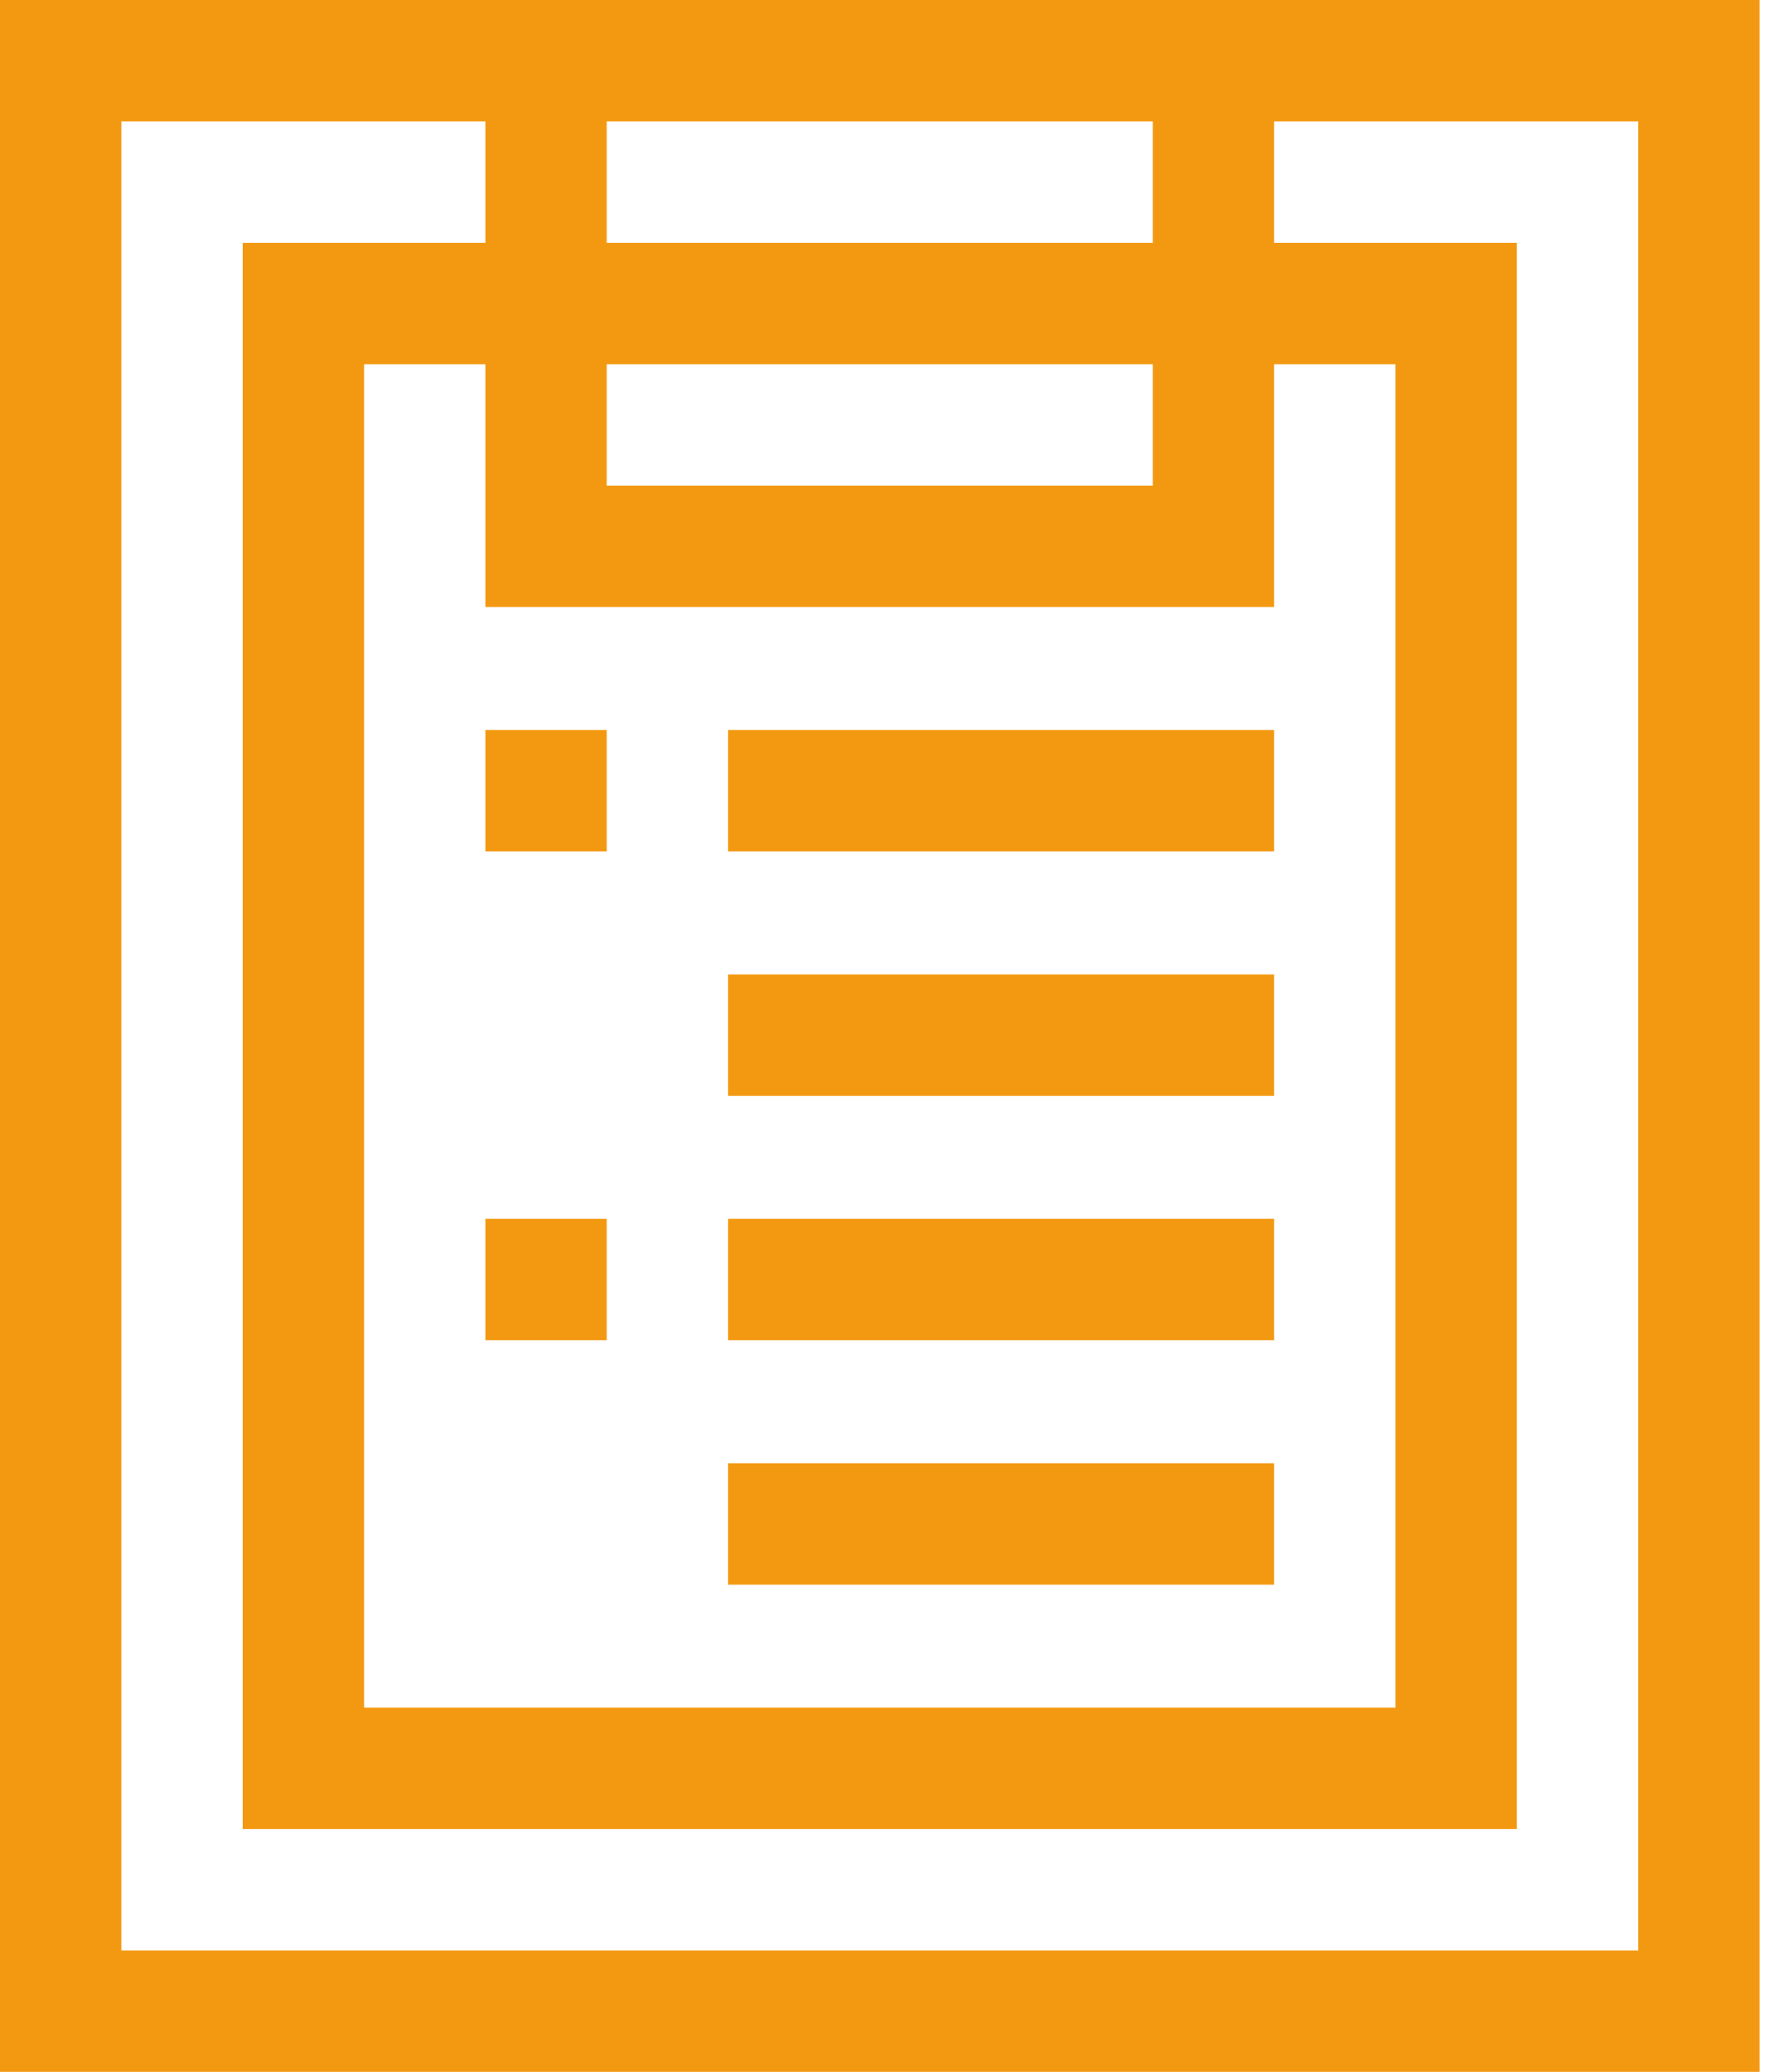
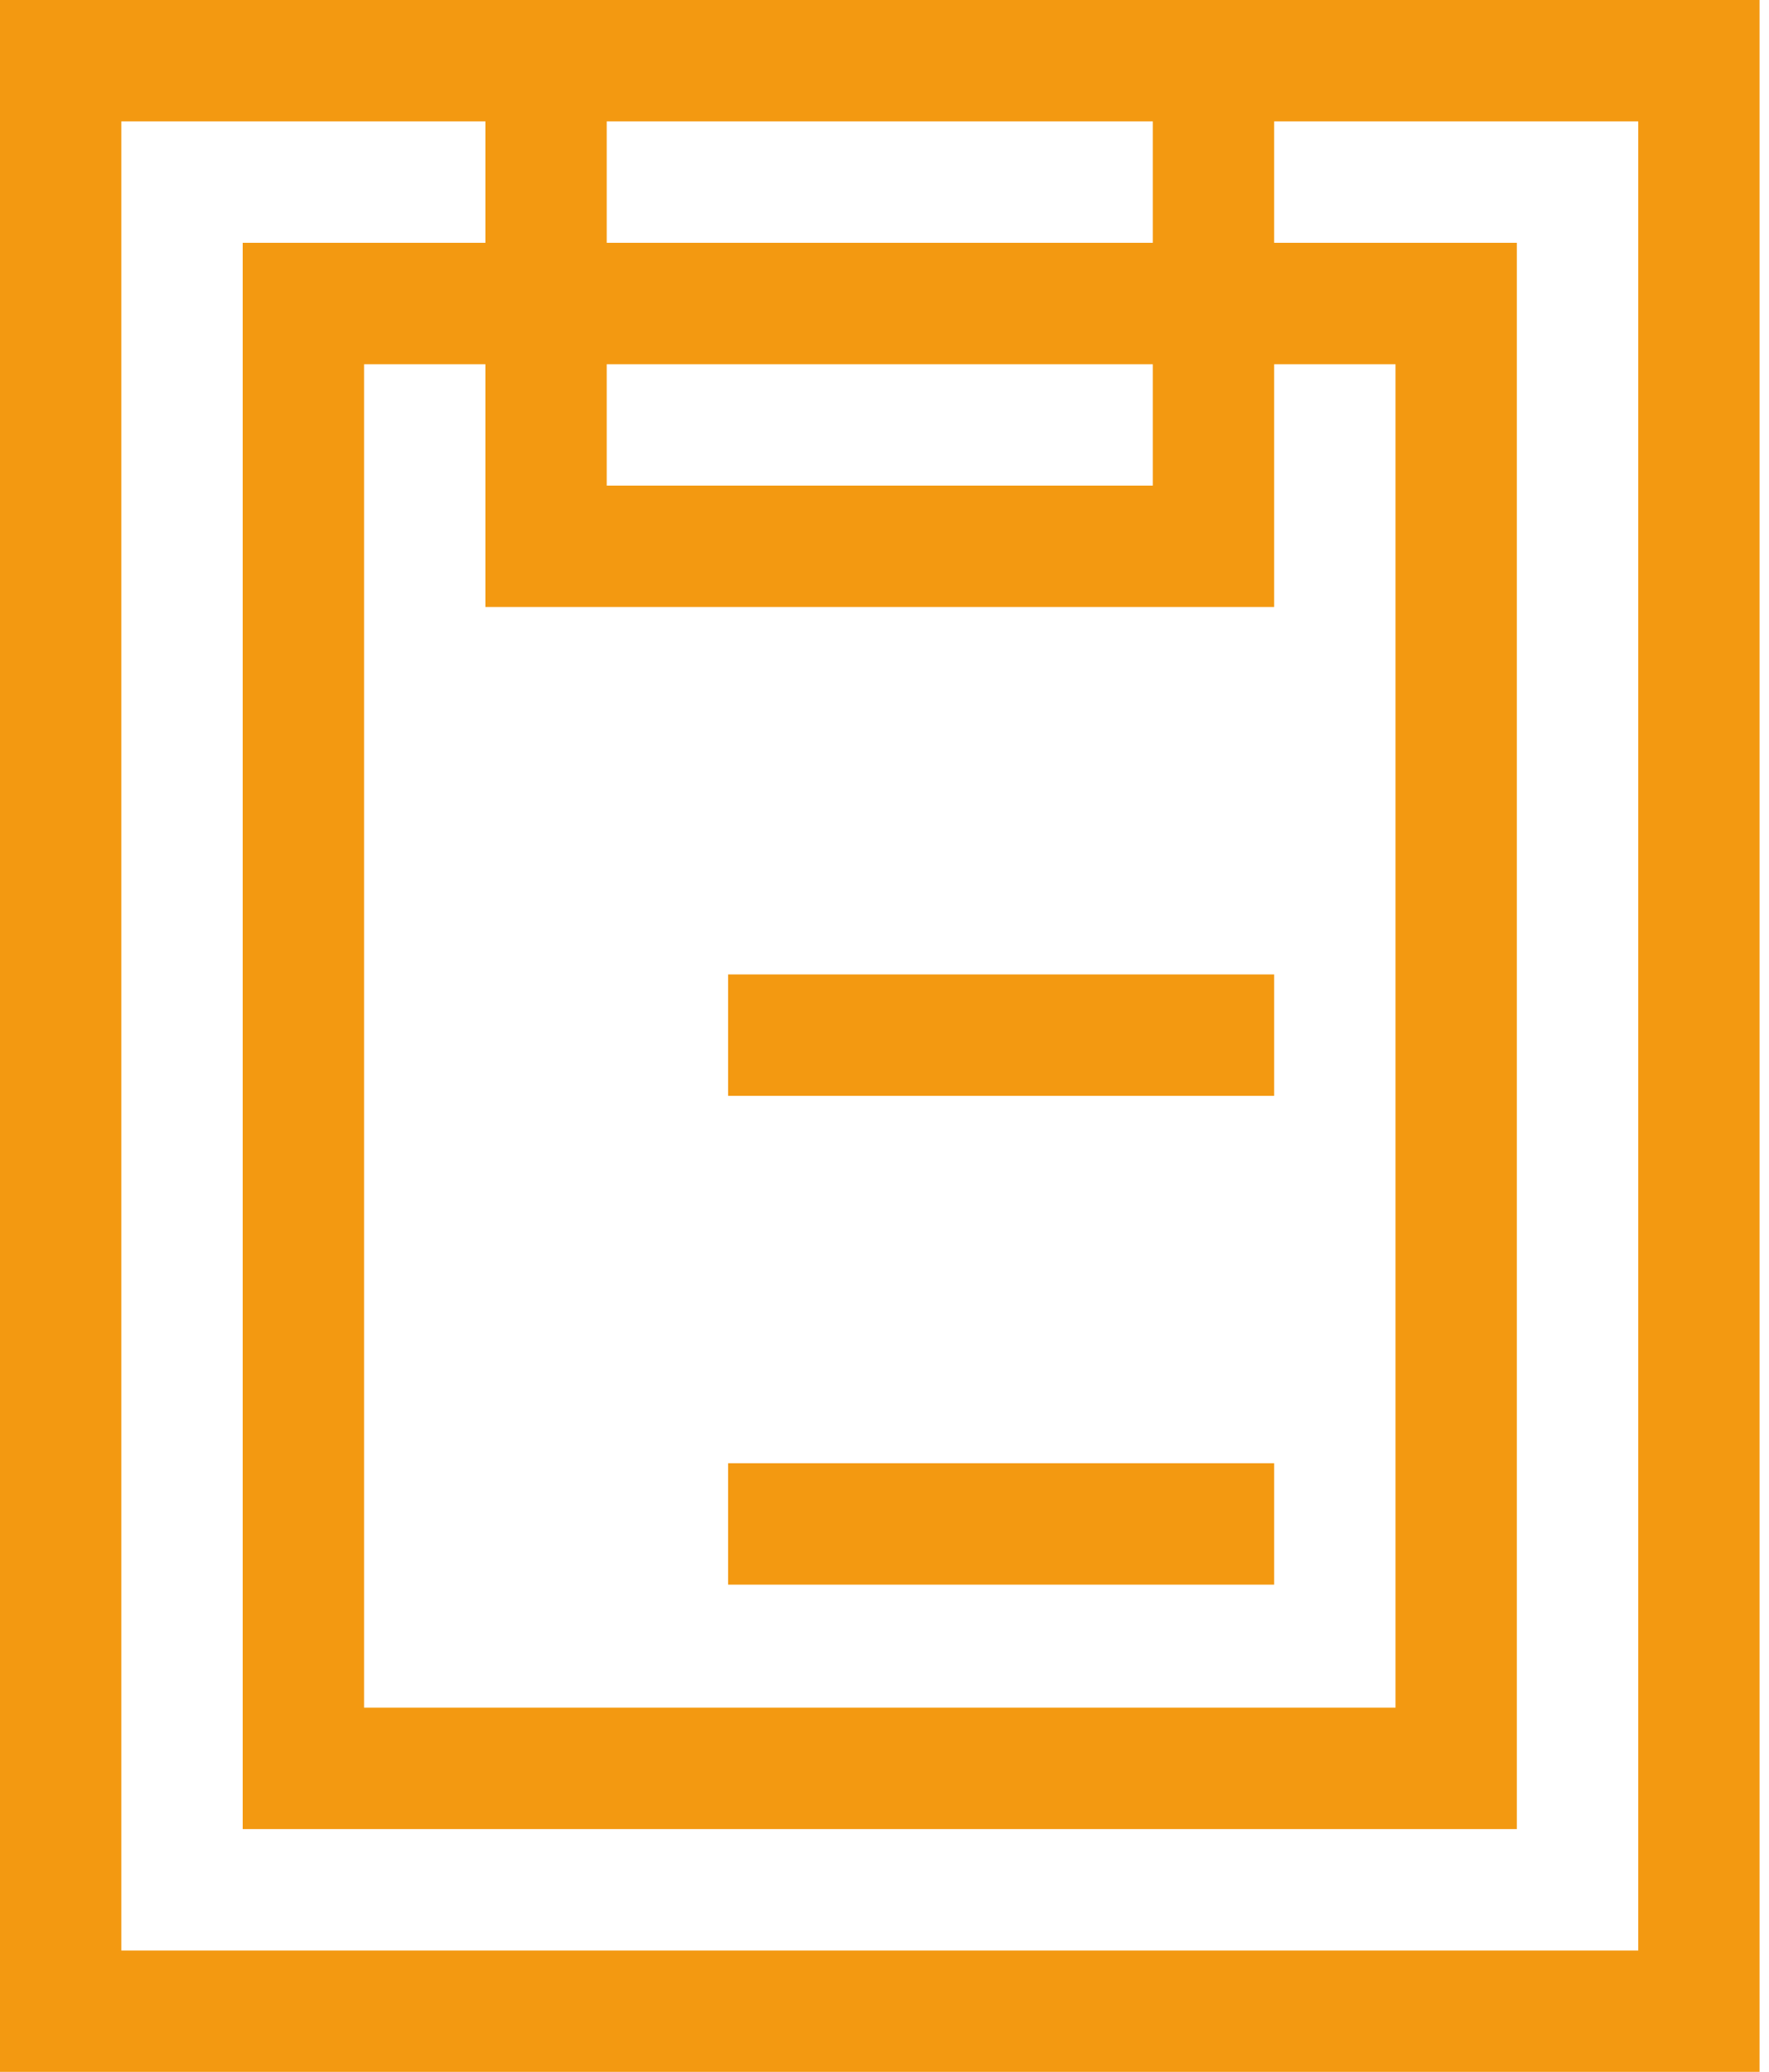
<svg xmlns="http://www.w3.org/2000/svg" width="41" height="48" viewBox="0 0 41 48" fill="none">
  <path d="M29.531 33.9H16.875V36.712H29.531V33.9Z" fill="#F39911" />
-   <path d="M29.531 22.575H16.875V25.388H29.531V22.575Z" fill="#F39911" />
-   <path d="M29.531 16.913H16.875V19.725H29.531V16.913Z" fill="#F39911" />
-   <path d="M14.062 16.913H11.25V19.725H14.062V16.913Z" fill="#F39911" />
-   <path d="M29.531 28.237H16.875V31.05H29.531V28.237Z" fill="#F39911" />
+   <path d="M29.531 22.575H16.875V25.388H29.531Z" fill="#F39911" />
  <path d="M0 0V48H40.781V0H0ZM29.531 8.438H32.344V39.562H8.438V8.438H11.25V14.062H29.531V8.438ZM14.062 2.812H26.719V5.625H14.062V2.812ZM14.062 8.438H26.719V11.25H14.062V8.438ZM37.969 45.188H2.812V2.812H11.25V5.625H5.625V42.375H35.156V5.625H29.531V2.812H37.969V45.188Z" fill="#F39911" />
-   <path d="M14.062 28.237H11.25V31.05H14.062V28.237Z" fill="#F39911" />
</svg>